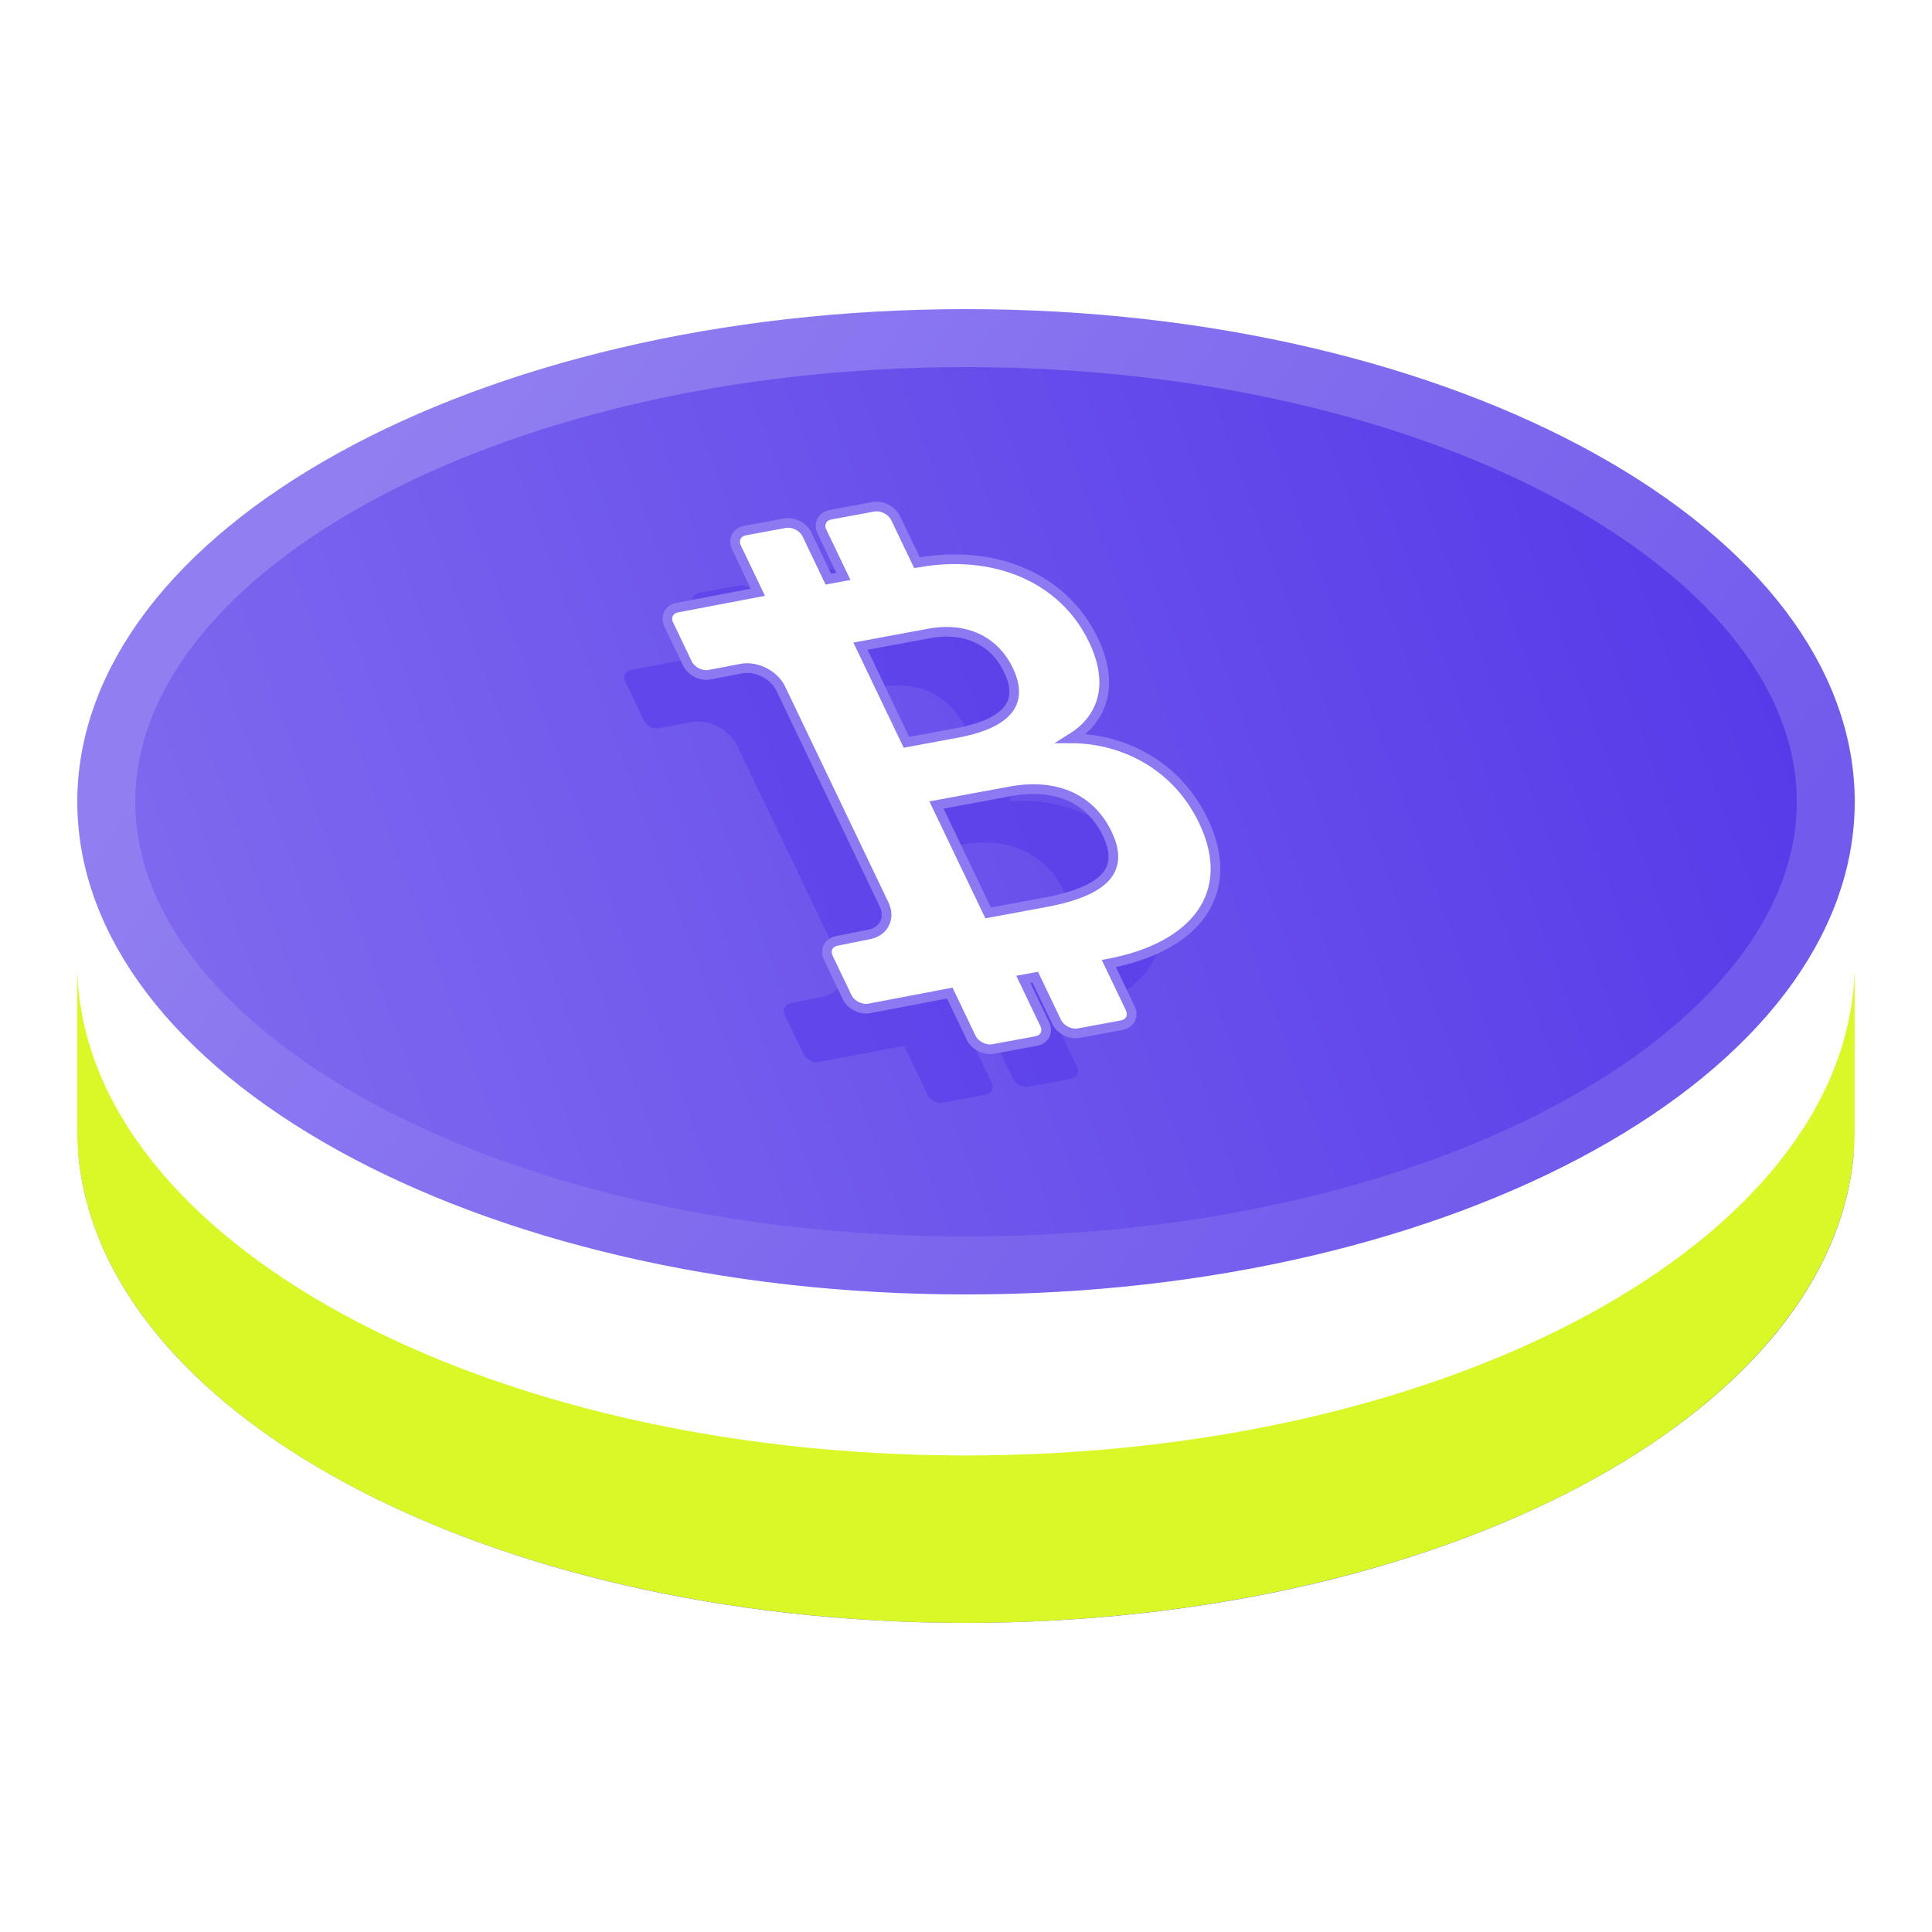
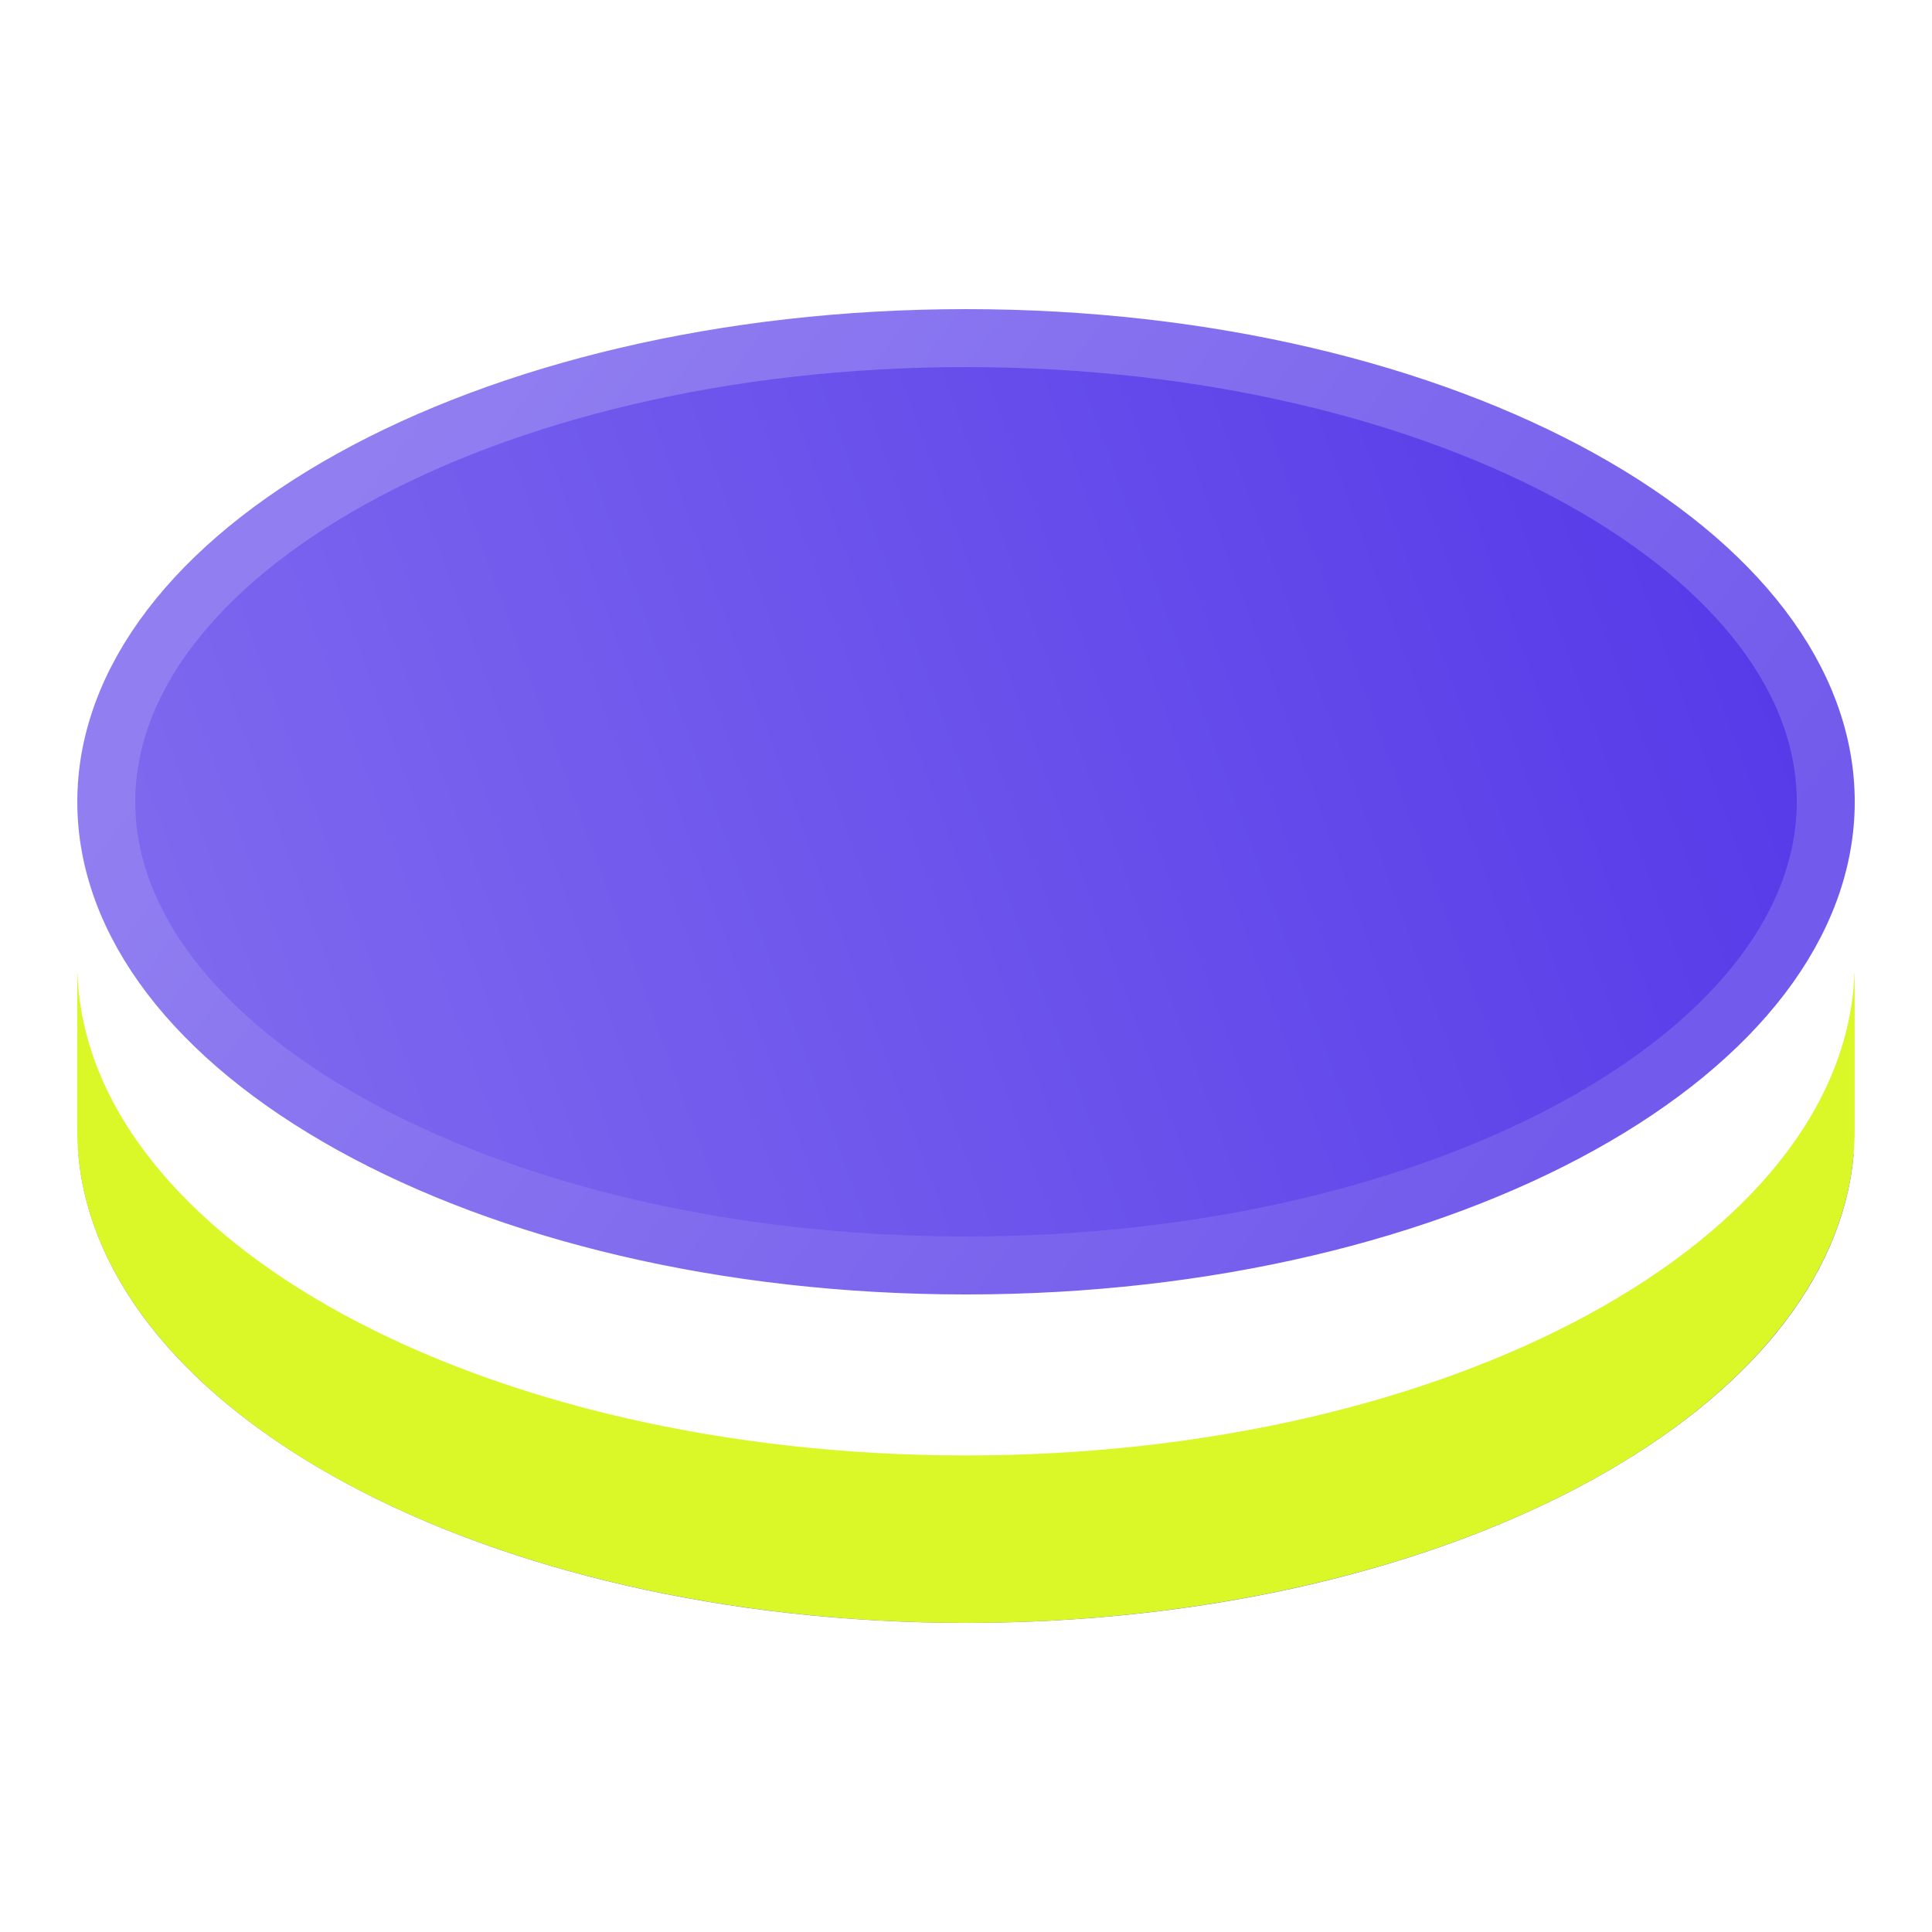
<svg xmlns="http://www.w3.org/2000/svg" width="256" height="256" viewBox="0 0 256 256" fill="none">
  <path d="M213.132 177.521C225.405 170.717 235.397 162.262 241.799 152.602C240.496 167.56 228.947 181.733 209.409 192.564C188.769 204.005 159.994 211.201 128.002 211.201C96.581 211.201 68.261 204.26 47.704 193.171C27.507 182.276 15.526 167.833 14.208 152.605C20.61 162.264 30.601 170.718 42.872 177.521C64.853 189.705 94.959 197.121 128.002 197.121C161.046 197.121 191.151 189.705 213.132 177.521ZM128.002 44.801C159.994 44.801 188.769 51.997 209.409 63.438C230.181 74.953 241.922 90.245 241.922 106.241C241.922 122.237 230.181 137.529 209.409 149.044C188.769 160.485 159.994 167.681 128.002 167.681C96.01 167.681 67.236 160.485 46.596 149.044C25.824 137.529 14.082 122.237 14.082 106.241C14.082 90.245 25.824 74.953 46.596 63.438C67.236 51.997 96.01 44.801 128.002 44.801Z" fill="url(#paint0_linear_1280_31413)" stroke="url(#paint1_linear_1280_31413)" stroke-width="7.68" />
  <path fill-rule="evenodd" clip-rule="evenodd" d="M10.257 128.912H10.234V149.79V149.791C10.235 158.359 13.28 166.844 19.198 174.759C25.116 182.676 33.79 189.868 44.725 195.927C55.66 201.986 68.641 206.792 82.928 210.071C97.215 213.35 112.528 215.038 127.992 215.038C143.456 215.038 158.769 213.35 173.056 210.071C187.343 206.792 200.325 201.986 211.26 195.927C222.194 189.869 230.868 182.676 236.786 174.759C242.704 166.844 245.75 158.359 245.75 149.791V149.79V128.912H245.727C244.474 164.346 192.242 192.856 127.992 192.856C63.742 192.856 11.51 164.346 10.257 128.912Z" fill="#DAF727" />
  <g clip-path="url(#clip0_1280_31413)">
    <g opacity="0.8" filter="url(#filter0_f_1280_31413)">
-       <path d="M119.801 138.567L122.91 145.062C123.253 145.779 124.166 146.243 124.947 146.098L130.611 145.048C130.986 144.979 131.281 144.775 131.43 144.482C131.579 144.19 131.57 143.832 131.405 143.487L128.296 136.993L131.128 136.468L134.237 142.962C134.58 143.679 135.493 144.144 136.274 143.999L141.938 142.949C142.313 142.879 142.608 142.676 142.757 142.383C142.906 142.09 142.897 141.732 142.732 141.388L139.623 134.894L140.099 134.805C151.381 132.714 156.877 125.853 152.432 116.569C148.697 108.765 140.952 105.557 133.984 106.186L133.765 105.729C138.657 103.454 140.874 98.902 137.85 92.585C134.04 84.625 125.214 81.001 115.274 82.843L114.753 82.939L111.645 76.445C111.48 76.1 111.172 75.798 110.79 75.603C110.408 75.409 109.982 75.339 109.607 75.409L103.943 76.458C103.568 76.528 103.273 76.731 103.124 77.024C102.975 77.317 102.984 77.675 103.149 78.019L106.258 84.514L103.013 85.115L99.904 78.621C99.739 78.276 99.432 77.974 99.05 77.779C98.668 77.585 98.242 77.515 97.866 77.585L92.616 78.558C92.241 78.627 91.946 78.831 91.797 79.124C91.648 79.416 91.657 79.774 91.822 80.119L94.931 86.613L83.642 88.768C83.267 88.837 82.972 89.041 82.823 89.334C82.674 89.626 82.683 89.984 82.848 90.329L85.308 95.467C85.649 96.179 86.553 96.65 87.334 96.506L91.598 95.687C92.723 95.486 93.994 95.701 95.134 96.284C96.274 96.868 97.19 97.773 97.682 98.802L111.373 127.403C111.868 128.436 111.895 129.51 111.448 130.388C111.001 131.267 110.118 131.878 108.991 132.086L104.782 132.929C104.406 132.998 104.112 133.202 103.963 133.495C103.814 133.787 103.823 134.145 103.988 134.49L106.475 139.685C106.818 140.402 107.731 140.867 108.512 140.722L119.801 138.567ZM106.711 92.841L116.447 91.037C121.578 90.085 125.829 92.114 127.854 96.343C130.02 100.869 127.984 104.023 120.611 105.39L113.361 106.733L106.711 92.841V92.841ZM116.786 113.888L127.207 111.956C133.646 110.763 138.594 113.126 140.942 118.031C143.312 122.982 141.003 126.221 132.326 127.829L124.182 129.339L116.788 113.893L116.786 113.888Z" fill="#5235E8" fill-opacity="0.64" />
-     </g>
-     <path d="M94.009 89.403L94.013 89.402L98.272 88.585C99.23 88.415 100.311 88.598 101.281 89.094C102.252 89.591 103.032 90.362 103.452 91.239L117.143 119.839C117.564 120.72 117.587 121.635 117.206 122.383C116.826 123.131 116.073 123.652 115.113 123.829L115.113 123.829L115.104 123.831L110.899 124.673C110.359 124.774 109.935 125.068 109.721 125.489C109.506 125.912 109.519 126.429 109.757 126.927L112.244 132.122C112.74 133.158 114.058 133.829 115.187 133.619L115.191 133.619L125.848 131.585L128.679 137.499C129.175 138.534 130.493 139.205 131.622 138.996L137.286 137.946C137.828 137.845 138.254 137.551 138.469 137.128C138.684 136.706 138.671 136.188 138.433 135.691L135.6 129.774L137.173 129.482L140.006 135.399C140.502 136.435 141.82 137.106 142.949 136.896L148.613 135.847C149.155 135.746 149.581 135.452 149.796 135.029C150.011 134.606 149.998 134.089 149.76 133.591L146.927 127.674C152.594 126.598 156.871 124.32 159.17 121.084C161.499 117.804 161.763 113.584 159.46 108.772C157.527 104.733 154.531 101.841 151.075 100.048C148.193 98.553 145.032 97.842 141.96 97.841C143.803 96.698 145.161 95.165 145.836 93.269C146.672 90.923 146.446 88.065 144.878 84.788C142.898 80.652 139.588 77.602 135.451 75.841C131.361 74.1 126.541 73.651 121.505 74.566L118.672 68.649C118.434 68.151 117.99 67.714 117.438 67.433C116.886 67.152 116.271 67.051 115.729 67.152L110.065 68.201C109.523 68.302 109.098 68.596 108.882 69.019C108.667 69.442 108.68 69.959 108.918 70.457L111.751 76.374L109.764 76.742L106.932 70.825C106.694 70.327 106.25 69.89 105.698 69.609C105.146 69.328 104.531 69.227 103.989 69.328L98.738 70.301C98.196 70.401 97.77 70.695 97.555 71.118C97.34 71.541 97.353 72.058 97.591 72.556L100.425 78.476L89.765 80.511C89.764 80.511 89.763 80.511 89.763 80.511C89.221 80.612 88.796 80.906 88.582 81.328C88.366 81.751 88.379 82.268 88.618 82.766L91.077 87.904C91.567 88.927 92.872 89.614 94.009 89.403ZM114.015 85.622L123.121 83.934C125.575 83.479 127.739 83.751 129.491 84.572C131.234 85.388 132.673 86.796 133.623 88.78C134.64 90.904 134.641 92.624 133.608 93.981C132.554 95.368 130.359 96.461 126.733 97.133L120.113 98.36L114.015 85.622ZM124.09 106.668L133.881 104.854C137.001 104.276 139.669 104.575 141.797 105.536C143.91 106.491 145.6 108.147 146.711 110.468C147.828 112.801 147.811 114.638 146.588 116.098C145.332 117.596 142.742 118.777 138.448 119.572L130.934 120.965L124.09 106.668Z" fill="white" stroke="#8D79F1" stroke-width="1.28" />
+       </g>
  </g>
  <defs>
    <filter id="filter0_f_1280_31413" x="77.598" y="70.262" width="81.495" height="80.982" filterUnits="userSpaceOnUse" color-interpolation-filters="sRGB">
      <feFlood flood-opacity="0" result="BackgroundImageFix" />
      <feBlend mode="normal" in="SourceGraphic" in2="BackgroundImageFix" result="shape" />
      <feGaussianBlur stdDeviation="2.56" result="effect1_foregroundBlur_1280_31413" />
    </filter>
    <linearGradient id="paint0_linear_1280_31413" x1="249.188" y1="49.447" x2="9.319" y2="137.004" gradientUnits="userSpaceOnUse">
      <stop stop-color="#5235E8" />
      <stop offset="1" stop-color="#816CEF" />
    </linearGradient>
    <linearGradient id="paint1_linear_1280_31413" x1="62.913" y1="40.961" x2="209.768" y2="149.655" gradientUnits="userSpaceOnUse">
      <stop stop-color="#917FF1" />
      <stop offset="1" stop-color="#725AEC" />
    </linearGradient>
    <clipPath id="clip0_1280_31413">
-       <rect width="92.16" height="92.16" fill="white" transform="matrix(0.983 -0.182 0.432 0.902 62.719 69.119)" />
-     </clipPath>
+       </clipPath>
  </defs>
</svg>